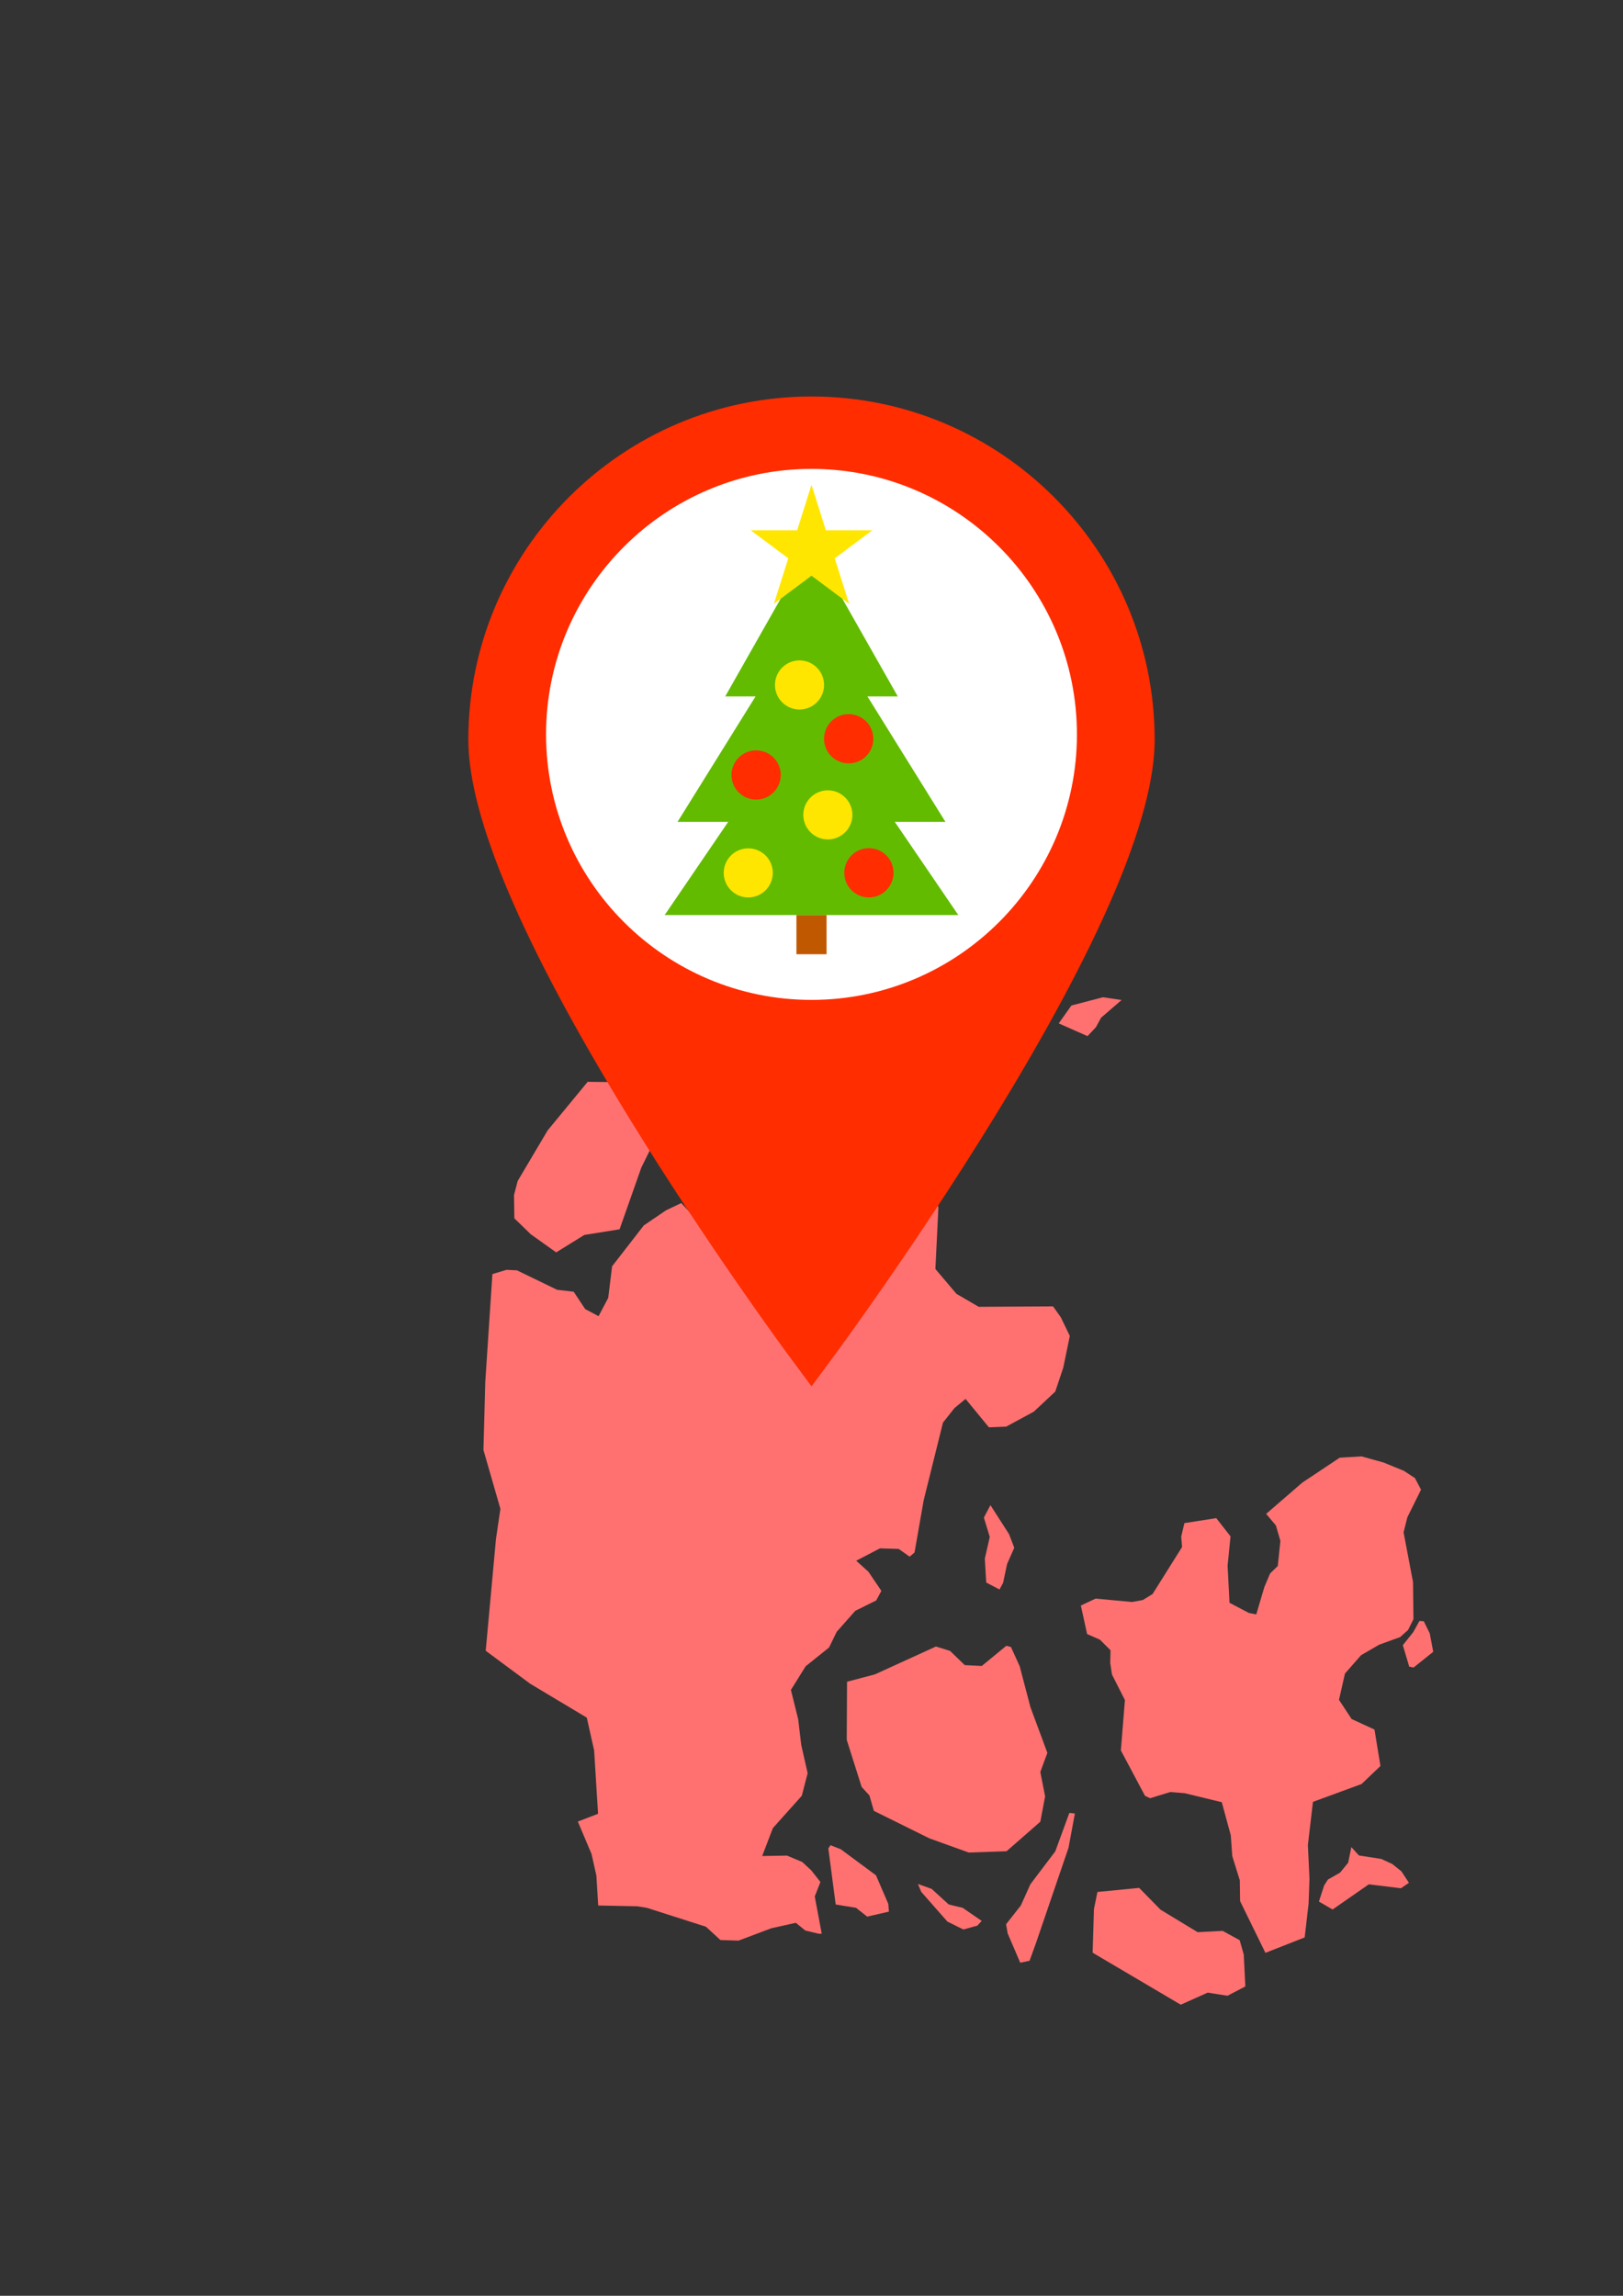
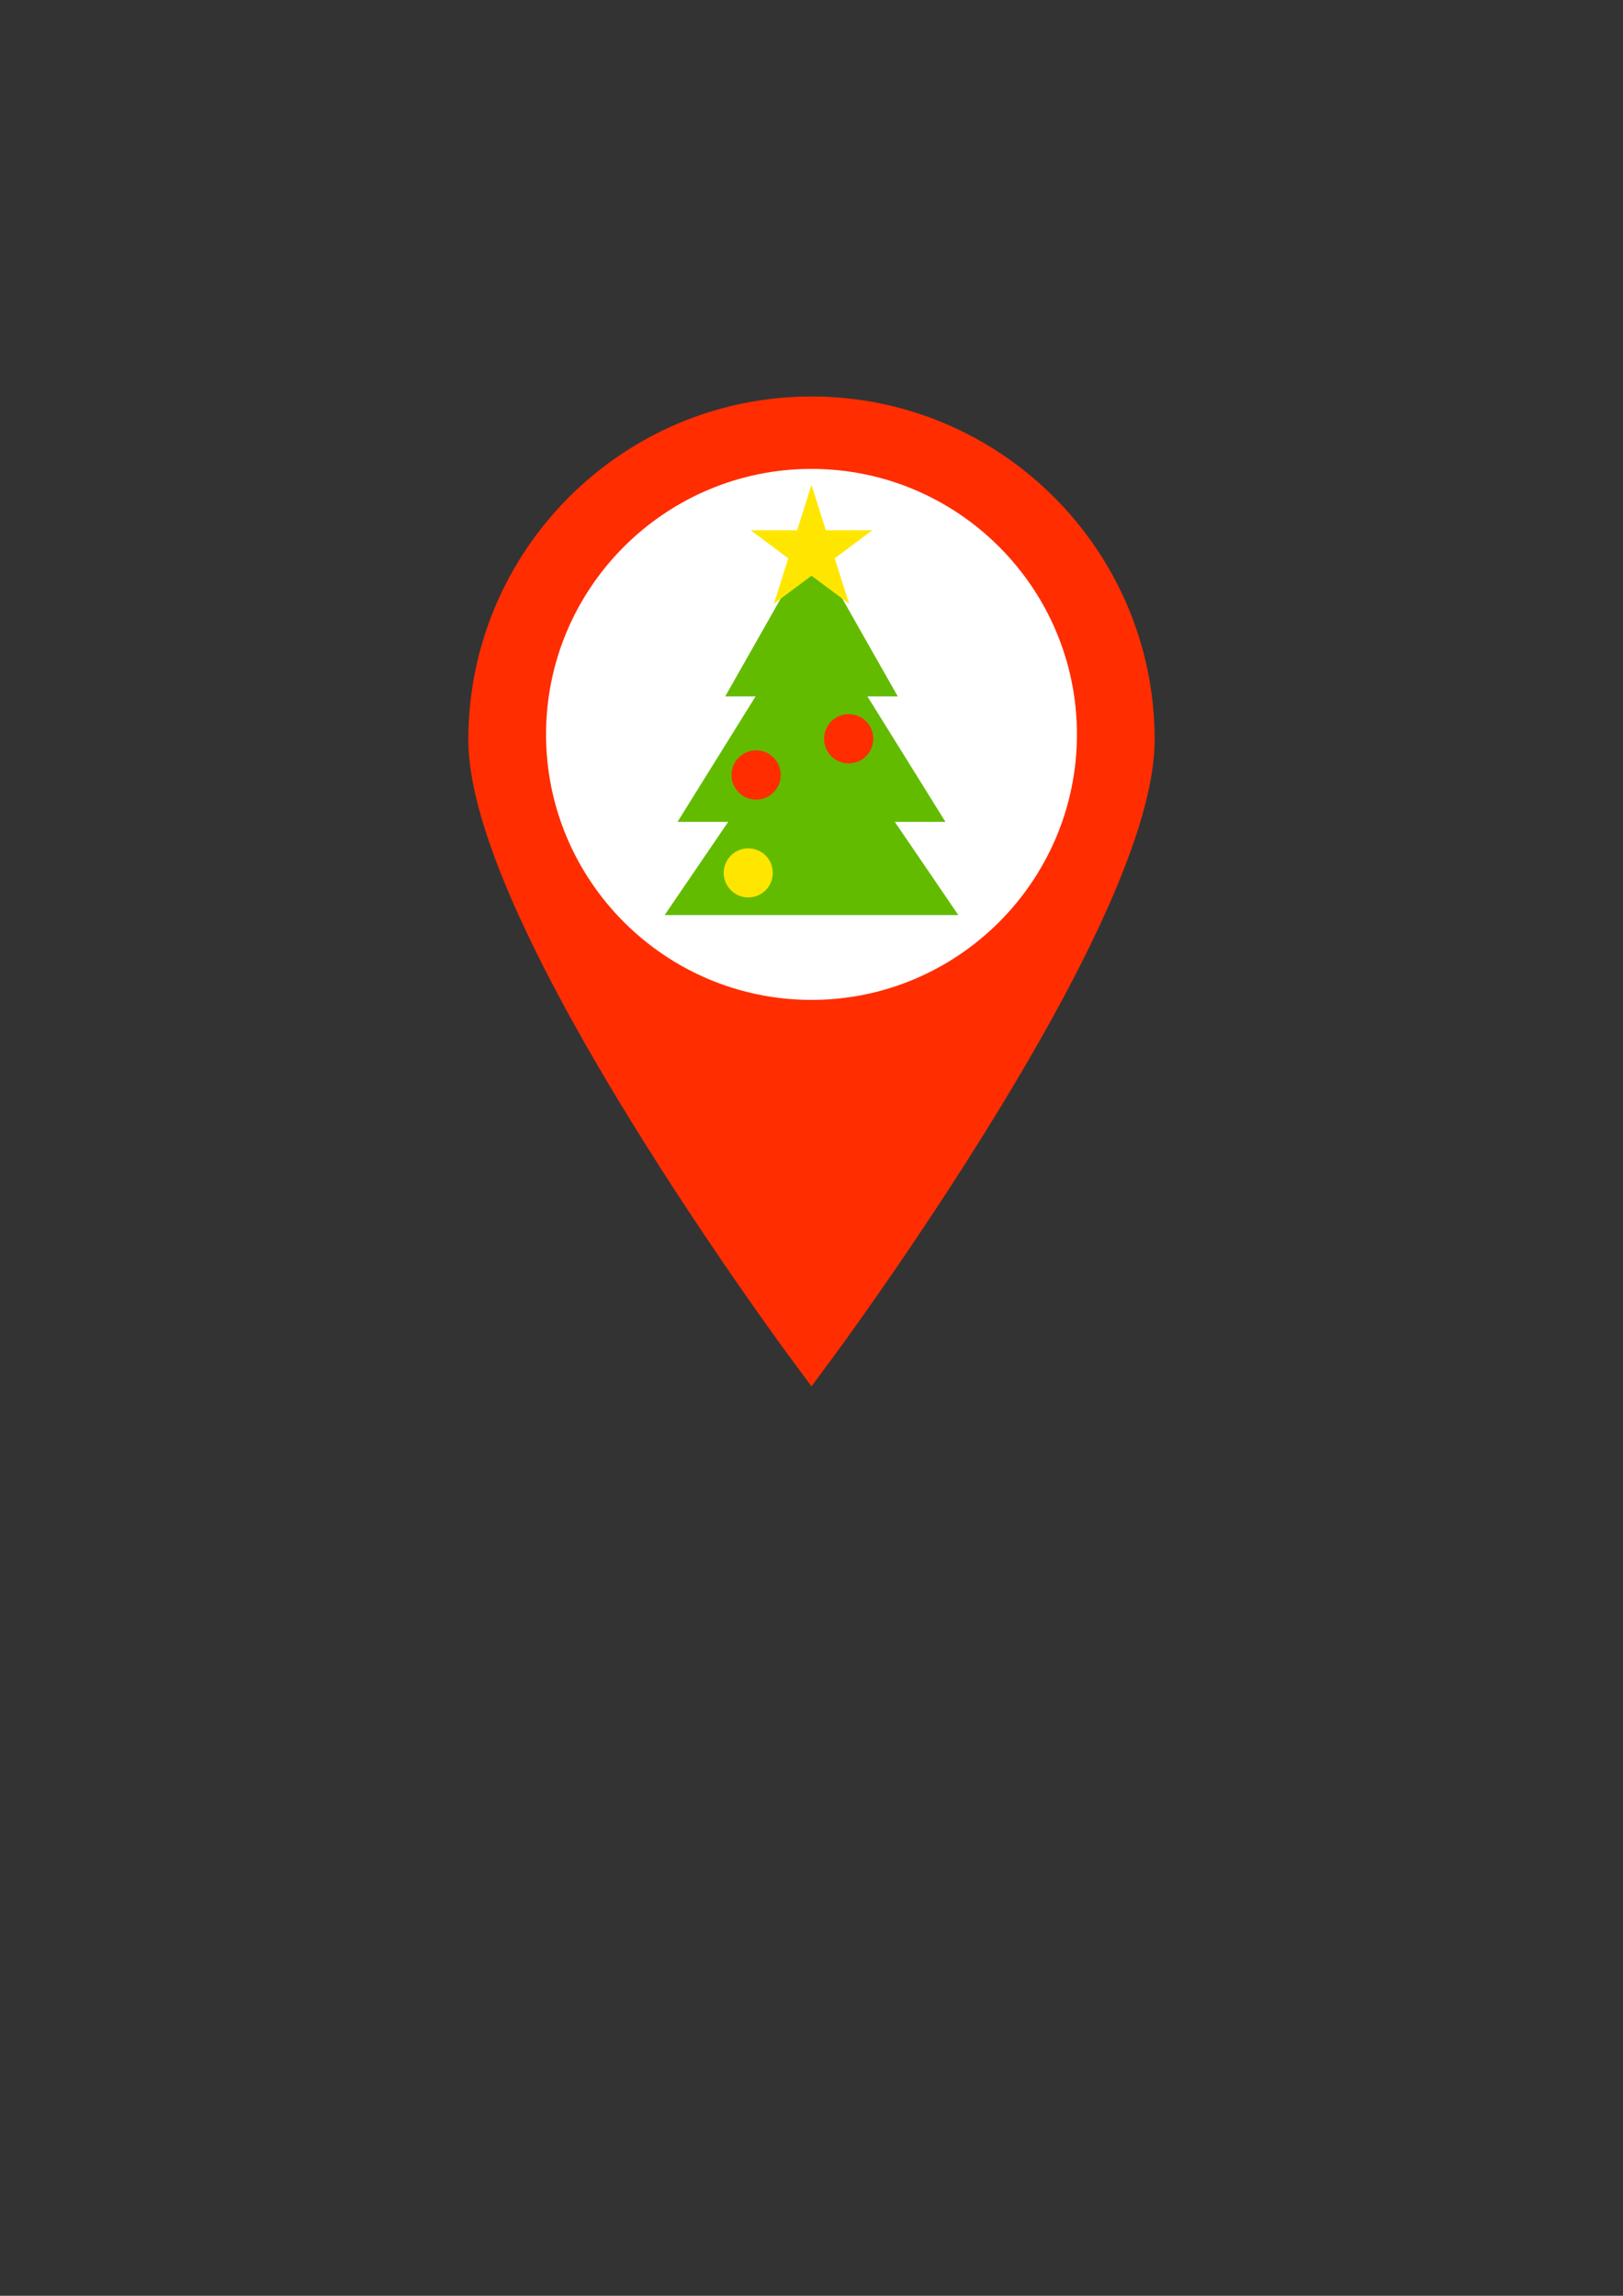
<svg xmlns="http://www.w3.org/2000/svg" version="1.1" id="Vrstva_1" x="0px" y="0px" width="595.281px" height="841.891px" viewBox="0 0 595.281 841.891" enable-background="new 0 0 595.281 841.891" xml:space="preserve">
  <rect x="0" y="0" width="595.281" height="841.891" fill="#333333" stroke="none" />
-   <path id="DK" fill="#FF7171" d="M301.392,709.11h-1.146l-4.881-1.173l-3.466-2.827l-8.989,1.999l-12.028,4.535l-6.641-0.214  l-5.308-4.88l-21.683-6.935l-3.493-0.561l-14.323-0.293h-0.026l-0.667-10.962l-1.788-7.948l-5.013-11.867l7.415-2.854l-1.44-23.229  l-2.695-12.029l-20.75-12.429l-16.321-12.095l3.76-40.966l1.628-11.081l-6.215-21.576l0.667-24.964l2.614-39.552l5.201-1.548  l3.813,0.187l14.696,7.121l6.107,0.721l4.214,6.36l4.907,2.613l3.547-6.733l1.414-11.563l11.628-14.988l8.162-5.548l5.574-2.654  l5.627,6.068l4.294,6.801l1.014-14.881l3.466-28.485l-11.068-4.481l-9.041,3.88l-8.935,18.083l-7.975,22.63l-12.936,2.08  l-10.321,6.388l-9.308-6.642l-6.027-5.84l-0.133-8.548l1.359-5.161l10.962-18.509l14.696-17.843l14.803,0.16l10.773-5.708  l6.455-0.679l20.136,1.24l10.322-3.948l9.254-8.188l19.976-34.872l11.283-14.615l22.749-5.135l21.043-16.936l5.868-0.213  l-9.895,12.615l-1.573,4.894l-1.201,7.455l7.067,16.162l-1.494,9.842l0.508,19.282l-6.693,10.015l-7.523,21.243l-3.254,3.121  l-0.719,24.682l0.746,5.881l-1.094,22.338l7.736,9.121l8.16,4.747l27.256-0.159l2.842,3.987l3.308,6.854l-2.4,11.629l-2.935,8.774  l-7.881,7.374l-10.134,5.481l-6.321,0.254l-8.562-10.429l-4.079,3.374l-4.215,5.333l-7.069,28.458l-3.358,19.149l-1.788,1.546  l-4.001-2.839l-6.88-0.214l-8.722,4.534l4.479,4.04l4.748,7.015l-1.894,3.521l-7.682,3.8l-6.801,7.683l-2.826,5.786l-8.562,6.854  l-5.413,8.682l2.666,10.734l1.121,9.429l2.347,10.374l-2.134,8.269l-10.616,11.868l-3.921,10.241l9.096-0.159l5.6,2.347l3.282,3.04  l3.385,4.295l-2.078,5.307L301.392,709.11L301.392,709.11z M401.981,376.649l-3.095,3.308l-10.563-4.668l4.643-6.561l11.575-3.028  l6.828,1.014l-7.522,6.494L401.981,376.649L401.981,376.649z M518.264,580.172l0.16,13.602l-1.975,3.961l-2.934,2.614l-7.627,2.76  l-6.667,3.854l-5.922,6.747l-2.187,9.642l4.64,7.04l8.374,3.854l2.188,13.362l-6.934,6.614l-17.815,6.534l-1.867,15.815  l0.587,12.429l-0.32,9.015l-1.44,12.455l-14.402,5.654l-9.282-18.963l-0.105-7.628l-2.774-8.908l-0.533-7.574l-3.307-12.162  l-13.602-3.308l-5.282-0.426l-7.412,2.268l-1.869-0.881l-8.854-16.642l1.494-18.47l-4.746-9.348l-0.641-4.229l0.107-4.693  l-3.895-3.881l-4.694-2.053l-2.294-10.455l5.387-2.547l13.389,1.24l3.947-0.72l3.574-2.188l10.828-17.255l-0.319-3.813l1.173-4.948  l11.681-1.827l5.228,6.681l-1.066,10.709l0.694,13.655l7.095,3.721l2.72,0.546l2.987-10.081l2.079-4.92l2.828-2.761l0.959-9.229  l-1.651-5.653l-3.575-4.229l13.282-11.48l13.709-9.122l8.001-0.479l8.054,2.24l7.469,3.054l4.054,2.653l2.24,4.254l-5.015,10.135  l-1.386,5.508L518.264,580.172L518.264,580.172z M367.909,580.438l-1.308,2.439l-4.879-2.547l-0.508-8.787l1.814-7.921l-2.162-7.108  l2.402-4.561l6.827,10.629l1.92,5l-2.64,5.947L367.909,580.438z M525.678,605.735l-7.201,5.761l-1.6-0.306l-2.347-7.882l3.839-4.814  l2.241-4.067l1.602,0.107l2.186,4.428L525.678,605.735L525.678,605.735z M370.789,603.962l3.202,7.041l3.946,15.017l6.215,16.787  l-2.587,6.988l1.759,8.961l-1.759,9.281l-12.376,10.829l-13.868,0.479l-14.429-5.2l-20.377-10.081l-1.627-5.655l-2.854-3.12  l-5.467-17.256l0.105-21.323l10.243-2.706l22.376-10.216l5.174,1.614l5.389,5.214l6.24,0.308l9.013-7.402L370.789,603.962  L370.789,603.962z M377.617,719.032l-3.414,0.72l-4.613-10.748l-0.587-3.36l5.414-6.881l3.521-7.814l9.107-12.028l5.174-14.109  l2.028,0.213l-2.347,12.589l-11.936,34.939L377.617,719.032L377.617,719.032z M326.037,701.003l-7.975,1.84l-4.081-3.227  l-7.468-1.228l-2.693-20.51l0.773-1.227l3.76,1.468l12.936,9.573l4.508,10.455L326.037,701.003L326.037,701.003z M516.77,690.44  l-2.934,2.001l-11.788-1.44l-13.281,9.229l-5.015-2.907l1.92-5.921l1.388-2.16l4.427-2.507l2.987-3.653l1.174-5.735l2.774,3.067  l8.213,1.279l4.001,1.842l3.361,2.693L516.77,690.44L516.77,690.44z M358.468,706.15l-5.121,1.413l-5.867-2.906l-9.602-10.909  l-1.201-2.88l5.042,1.813l6.24,5.707l5.121,1.228l6.987,4.8L358.468,706.15L358.468,706.15z M425.664,700.309l13.602,8.241  l9.175-0.479l6.241,3.413l1.494,5.255l0.587,11.709l-6.561,3.413l-7.256-1.147l-9.867,4.428l-32.325-19.069l0.48-15.976l1.28-6.294  l15.309-1.493L425.664,700.309z" />
  <g>
    <path fill="#FF2D00" d="M423.505,271.261c0,28.39-19.912,75.181-59.184,139.061c-28.717,46.712-57.844,86.126-58.133,86.523   l-8.55,11.549l-8.548-11.549c-0.291-0.396-29.417-39.811-58.134-86.523c-39.271-63.88-59.183-110.671-59.183-139.061   c-0.001-69.399,56.458-125.866,125.865-125.866C367.044,145.396,423.505,201.862,423.505,271.261L423.505,271.261z" />
    <path fill="#FFFFFF" d="M394.996,269.309c0,53.688-43.668,97.367-97.358,97.367c-53.688,0-97.357-43.68-97.357-97.367   c0-53.679,43.671-97.358,97.357-97.358C351.326,171.951,394.996,215.63,394.996,269.309L394.996,269.309z" />
    <g>
      <path fill="#63BB00" d="M297.64,256.571l53.859,79H243.779L297.64,256.571z" />
      <path fill="#63BB00" d="M297.64,222.381l49.125,79h-98.252L297.64,222.381L297.64,222.381z" />
      <path fill="#63BB00" d="M297.64,199.601l31.643,55.78h-63.287L297.64,199.601L297.64,199.601z" />
      <circle fill="#FFE600" cx="274.447" cy="320.096" r="9" />
-       <circle fill="#FFE600" cx="303.638" cy="298.827" r="9" />
-       <circle fill="#FFE600" cx="293.243" cy="251.179" r="9" />
-       <circle fill="#FF2D00" cx="318.695" cy="320.064" r="9.032" />
      <circle fill="#FF2D00" cx="277.33" cy="284.191" r="9.033" />
      <circle fill="#FF2D00" cx="311.275" cy="270.914" r="9.033" />
      <path fill="#FFE600" d="M297.64,177.786l5.268,16.664h17.049l-13.793,10.3l5.27,16.665l-13.793-10.3l-13.794,10.3l5.27-16.665    l-13.794-10.3h17.049L297.64,177.786z" />
-       <rect x="292.113" y="335.571" fill="#C05800" width="11.053" height="14.353" />
    </g>
  </g>
</svg>